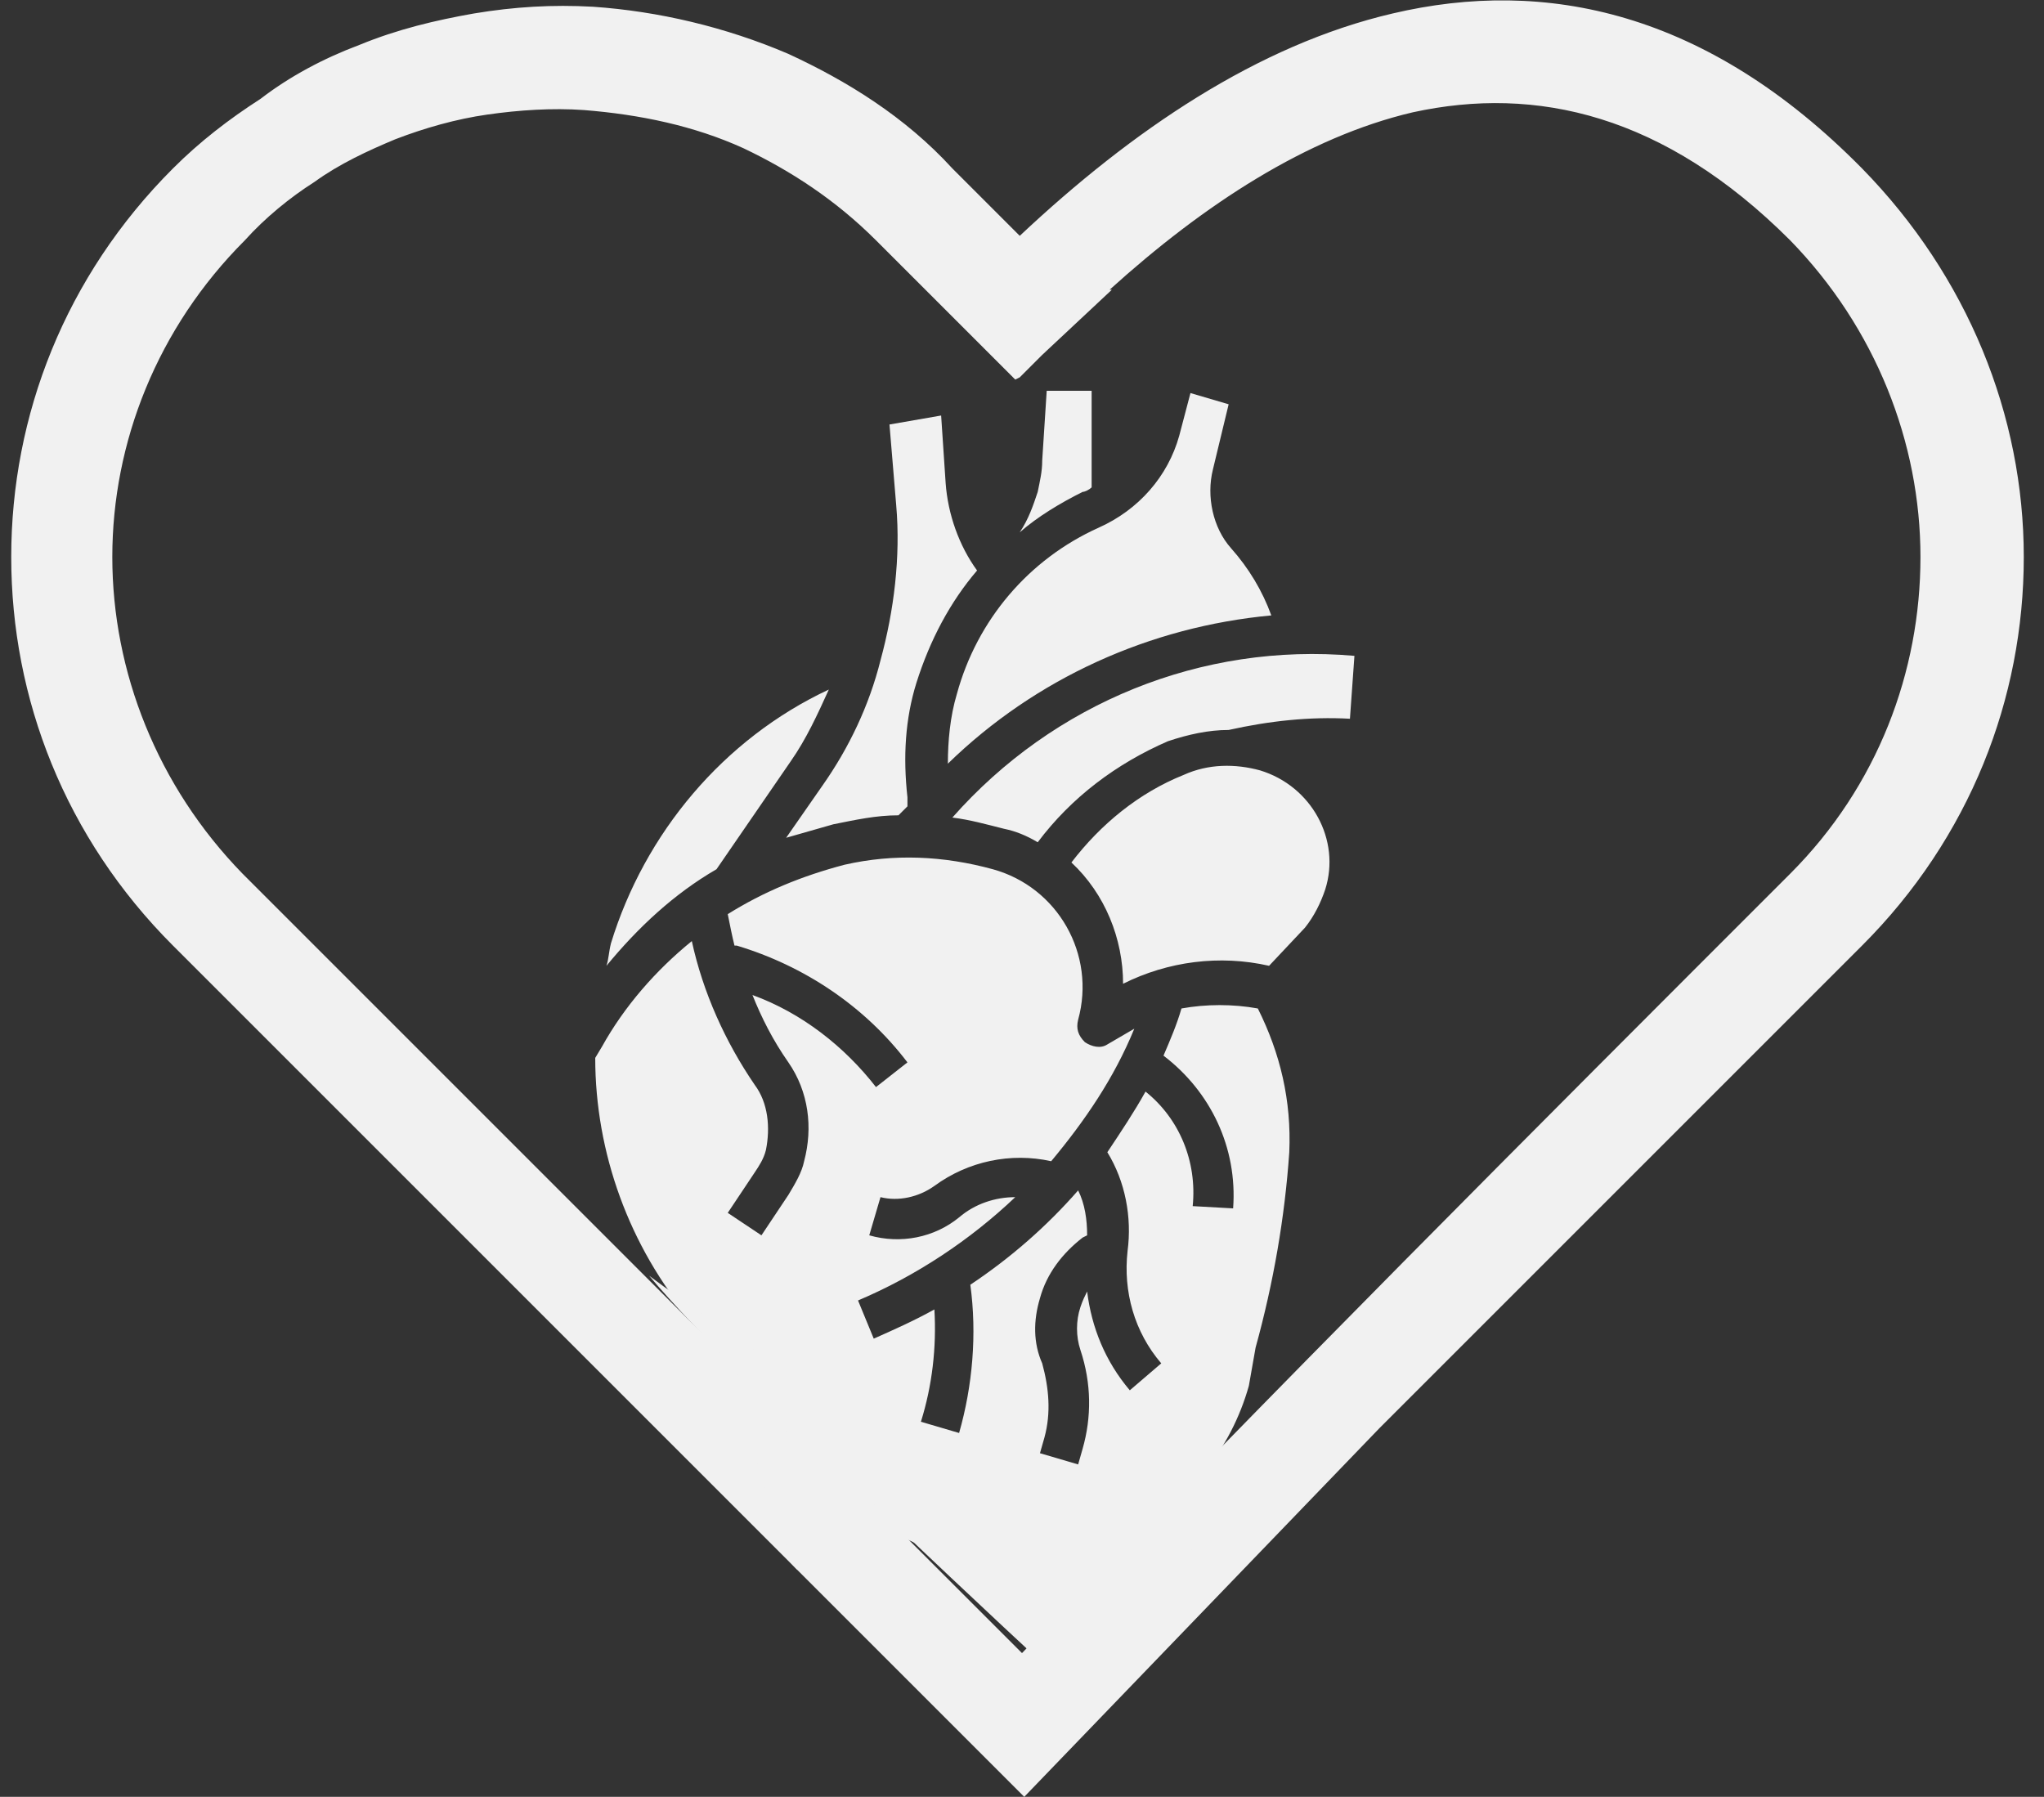
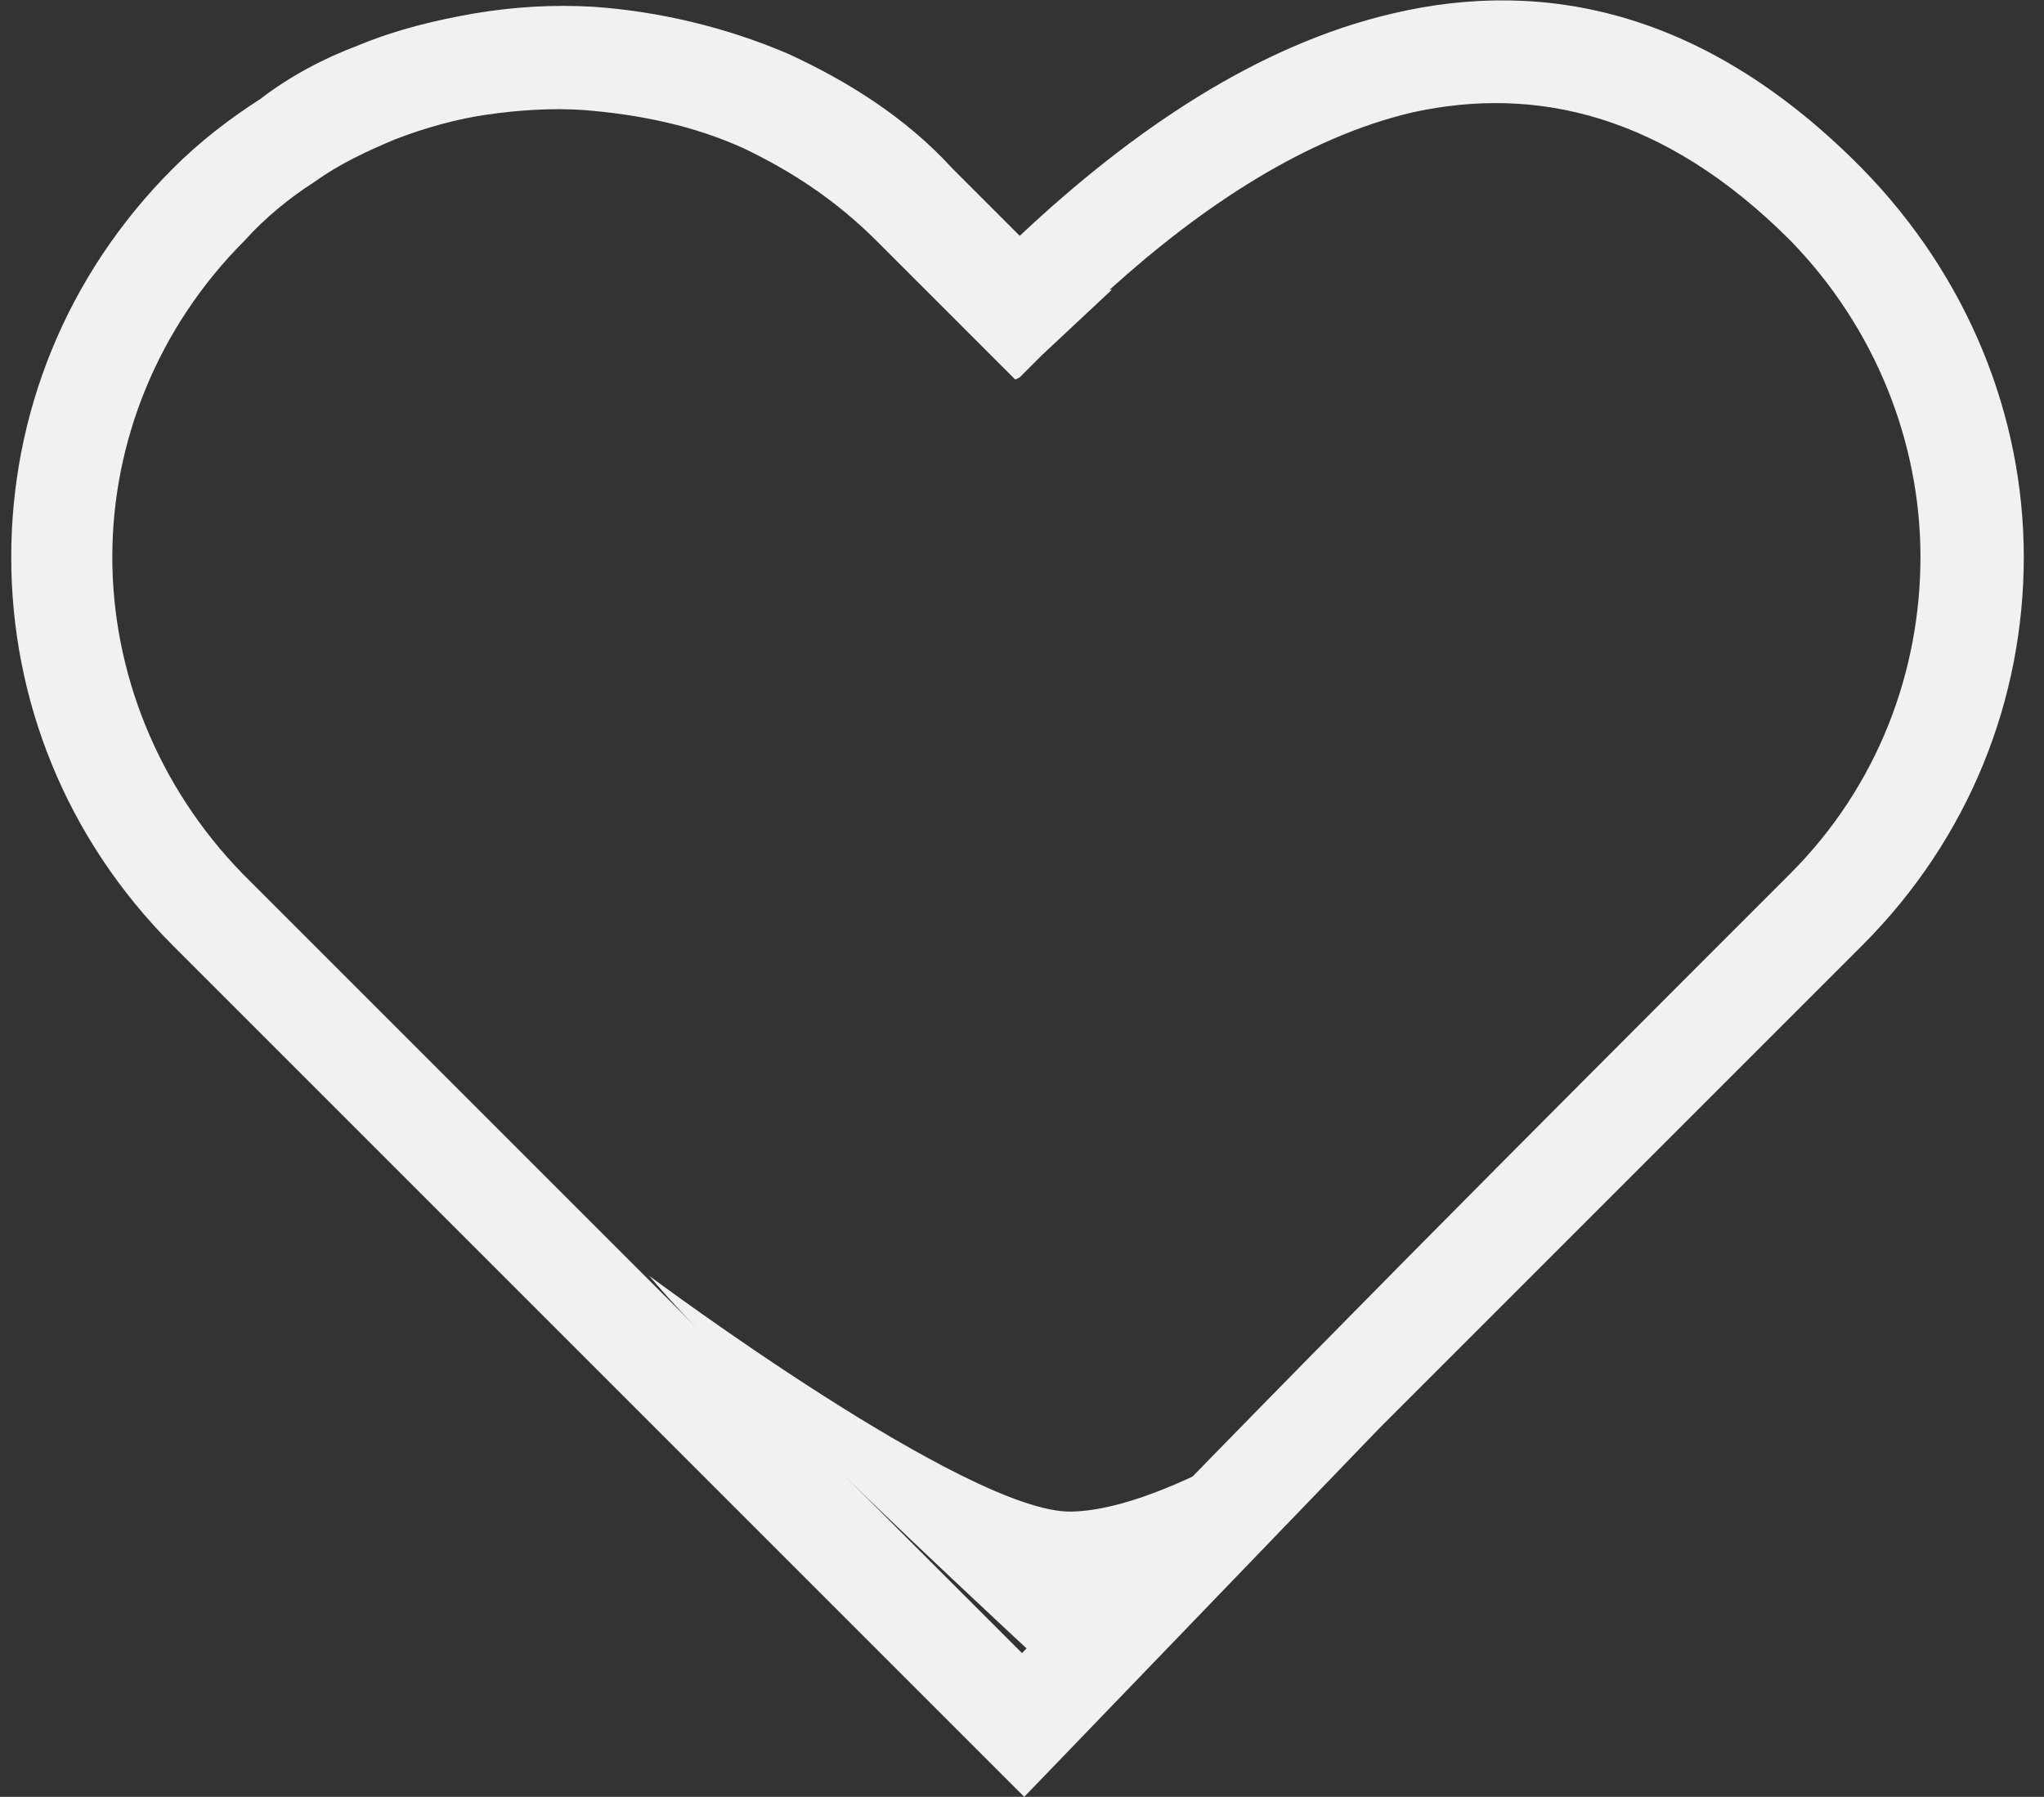
<svg xmlns="http://www.w3.org/2000/svg" version="1.1" id="Camada_1" x="0px" y="0px" viewBox="0 0 91 80" style="enable-background:new 0 0 91 80;" xml:space="preserve">
  <rect x="0" y="0" width="91" height="80" fill="#333333" stroke="none" />
  <style type="text/css">
	.st0{fill:#F1F1F1;}
</style>
  <path class="st0" d="M82.9,7.5c4.7,4.8,7.2,11,7.2,17.3s-2.4,12.5-7.2,17.3c-7.2,7.2-14.3,14.3-21.5,21.5L45.6,80L7.7,42.1  c-4.8-4.8-7.2-11-7.2-17.3c0-6.3,2.4-12.5,7.2-17.3c1.2-1.2,2.5-2.2,3.9-3.1C12.9,3.4,14.4,2.6,16,2c1.7-0.7,3.4-1.1,5.1-1.4  c1.8-0.3,3.5-0.4,5.3-0.3c2.9,0.2,5.9,0.9,8.7,2.1c2.6,1.2,5.2,2.8,7.3,5.1l3,3C50.4,5.8,56,2,62,0.6C68.8-1,76,0.5,82.9,7.5  L82.9,7.5L82.9,7.5z M45.2,16.9l-2.7-2.7c-1.7-1.7-3.5-3.5-3.5-3.5c-1.8-1.8-3.8-3.1-5.9-4.1c-2.2-1-4.6-1.5-7.1-1.7  c-1.4-0.1-2.9,0-4.3,0.2c-1.4,0.2-2.8,0.6-4.1,1.1c-1.2,0.5-2.5,1.1-3.6,1.9c-1.1,0.7-2.2,1.6-3.1,2.6C7,14.6,5,19.7,5,24.8  c0,5.1,2,10.2,5.8,14.1l34.7,34.7c11.3-11.8,22.6-23.1,34.2-34.7c3.9-3.9,5.8-9,5.8-14.1s-2-10.2-5.8-14.1C74.1,5.1,68.4,3.8,62.9,5  c-4.7,1.1-9.3,4.1-13.5,7.9h0.1l-3.1,2.9l-1,1L45.2,16.9L45.2,16.9L45.2,16.9z" />
-   <path class="st0" d="M29.7,61.8c-0.1-0.1-0.3-0.2-0.4-0.3c0.2,1-0.1,2.3,0.7,2.8c1.3,1,5.5,5.6,5.5,5.6c-0.8-1.7-1.6-3.9-2.2-6.3  C31.9,63.1,30.8,62.6,29.7,61.8z" />
-   <path class="st0" d="M59,39.6c-0.2,0.6-0.5,1.2-0.9,1.7L56.5,43c-2.2-0.5-4.5-0.2-6.5,0.8c0-2-0.8-4-2.3-5.4c1.3-1.7,3-3.1,5-3.9  c1.1-0.5,2.3-0.5,3.4-0.2C58.4,35,59.7,37.4,59,39.6L59,39.6z M60.1,32c-1.8-0.1-3.6,0.1-5.4,0.5c-0.9,0-1.8,0.2-2.7,0.5  c-2.3,1-4.3,2.5-5.8,4.5c-0.5-0.3-1-0.5-1.5-0.6c-0.8-0.2-1.5-0.4-2.3-0.5c4.5-5.1,11.1-7.8,17.9-7.2L60.1,32z M52.5,19.4l0.5-1.9  l1.7,0.5L54,20.9c-0.3,1.2,0,2.6,0.8,3.5c0.8,0.9,1.4,1.9,1.8,3c-5.4,0.5-10.5,2.8-14.4,6.6c0-1,0.1-2.1,0.4-3.1  c0.9-3.3,3.2-6,6.3-7.4C50.7,22.7,52,21.2,52.5,19.4L52.5,19.4z M48.6,17.4l0,4.3c-0.1,0.1-0.3,0.2-0.4,0.2c-1,0.5-2,1.1-2.8,1.8  c0.4-0.6,0.6-1.2,0.8-1.8c0.1-0.5,0.2-0.9,0.2-1.4l0.2-3.1L48.6,17.4L48.6,17.4z M41.9,18.5l0.2,3c0.1,1.4,0.6,2.8,1.4,3.9  c-1.2,1.4-2.1,3.1-2.7,5c-0.5,1.6-0.6,3.3-0.4,5.1l0,0.4l-0.4,0.4c-1,0-1.9,0.2-2.9,0.4c-0.7,0.2-1.4,0.4-2.1,0.6l1.6-2.3  c1.2-1.7,2.1-3.6,2.6-5.6c0.6-2.2,0.9-4.6,0.7-6.9l-0.3-3.6L41.9,18.5L41.9,18.5z M36.9,30.7c-0.5,1.1-1,2.2-1.7,3.2l-3.3,4.8  c-1.9,1.1-3.5,2.6-4.9,4.3c0.1-0.3,0.1-0.6,0.2-1C28.7,37.1,32.2,32.9,36.9,30.7L36.9,30.7z M55.6,61.7c-1.6,5.7-7.6,9.1-13.4,7.5  c-2.2-0.6-4.1-1.8-5.5-3.5l-5.9-6.9c-2.8-3.3-4.3-7.5-4.3-11.7l0.3-0.5c1-1.8,2.4-3.4,4-4.7c0.5,2.3,1.5,4.5,2.8,6.4  c0.6,0.8,0.7,1.9,0.5,2.9c-0.1,0.4-0.3,0.7-0.5,1l-1.2,1.8l1.5,1l1.2-1.8c0.3-0.5,0.6-1,0.7-1.5c0.4-1.5,0.2-3.1-0.7-4.4  c-0.7-1-1.2-2-1.6-3c2.2,0.8,4.1,2.3,5.5,4.1l1.4-1.1c-1.9-2.5-4.6-4.3-7.6-5.2l-0.1,0c-0.1-0.4-0.2-0.9-0.3-1.4  c1.6-1,3.3-1.7,5.2-2.2c2.2-0.5,4.4-0.4,6.6,0.2c2.9,0.8,4.6,3.8,3.8,6.7c-0.1,0.4,0,0.7,0.3,1c0.3,0.2,0.7,0.3,1,0.1l1.2-0.7  c-0.9,2.2-2.2,4.1-3.7,5.9c-1.8-0.4-3.7,0-5.2,1.1c-0.7,0.5-1.6,0.7-2.4,0.5l-0.5,1.7c1.4,0.4,2.9,0.1,4-0.8  c0.7-0.6,1.6-0.9,2.5-0.9c-2,1.9-4.4,3.5-7,4.6l0.7,1.7c0.9-0.4,1.8-0.8,2.7-1.3c0.1,1.7-0.1,3.4-0.6,5l1.7,0.5  c0.6-2.1,0.8-4.4,0.5-6.6c1.8-1.2,3.4-2.6,4.8-4.2c0.3,0.6,0.4,1.3,0.4,2l-0.2,0.1c-0.9,0.7-1.6,1.6-1.9,2.7c-0.3,1-0.3,2,0.1,2.9  c0.3,1.1,0.4,2.2,0.1,3.3l-0.2,0.7l1.7,0.5l0.2-0.7c0.4-1.4,0.4-2.9-0.1-4.4c-0.2-0.6-0.2-1.3,0-1.9c0.1-0.3,0.2-0.5,0.3-0.7  c0.2,1.6,0.8,3.1,1.9,4.4l1.4-1.2c-1.2-1.4-1.7-3.2-1.5-5c0.2-1.5-0.1-3.1-0.9-4.4c0.6-0.9,1.2-1.8,1.7-2.7c1.5,1.2,2.3,3.1,2.1,5.1  l1.8,0.1c0.2-2.7-1-5.2-3.1-6.8c0.3-0.7,0.6-1.4,0.8-2.1c1.1-0.2,2.3-0.2,3.4,0c1,2,1.5,4.1,1.4,6.4c-0.2,2.9-0.7,5.8-1.5,8.7  L55.6,61.7L55.6,61.7z" />
  <path class="st0" d="M28.9,56.8c4.2,5,18,17.7,18,17.7s10.8-9.4,11.4-10.9c0.5-1.5-6,3.6-10.6,3.7S28.9,56.8,28.9,56.8z" />
</svg>